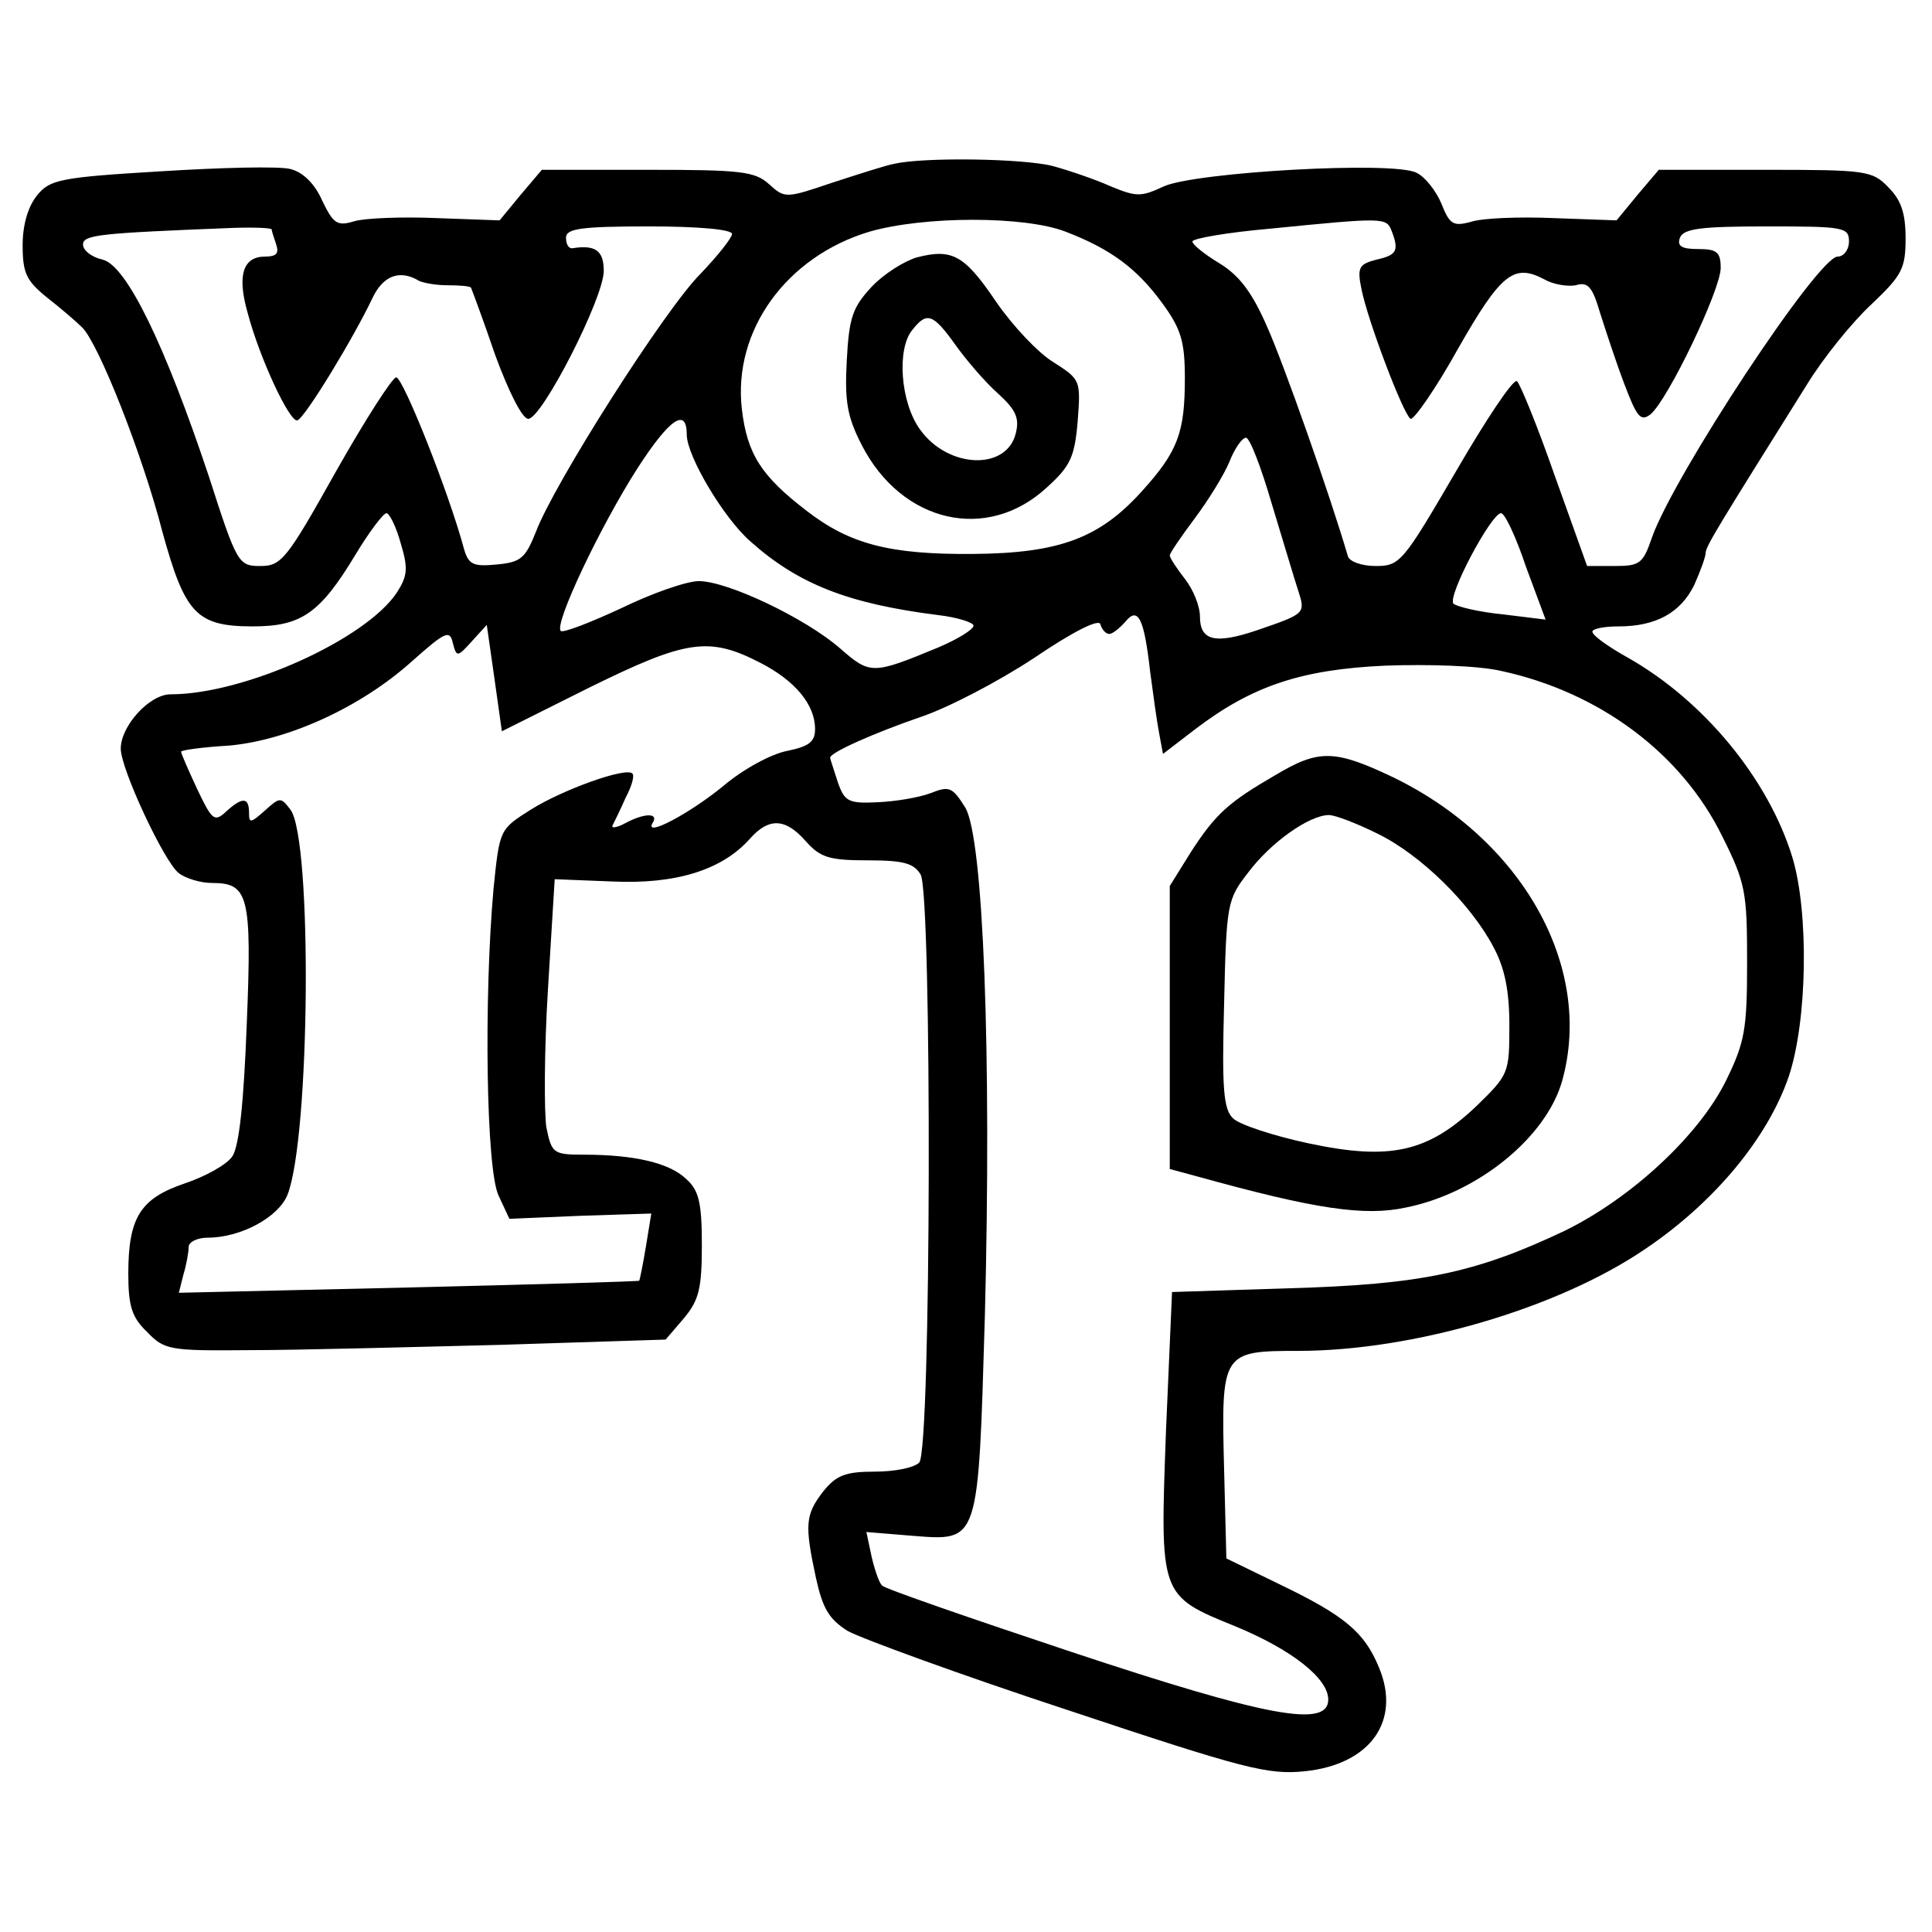
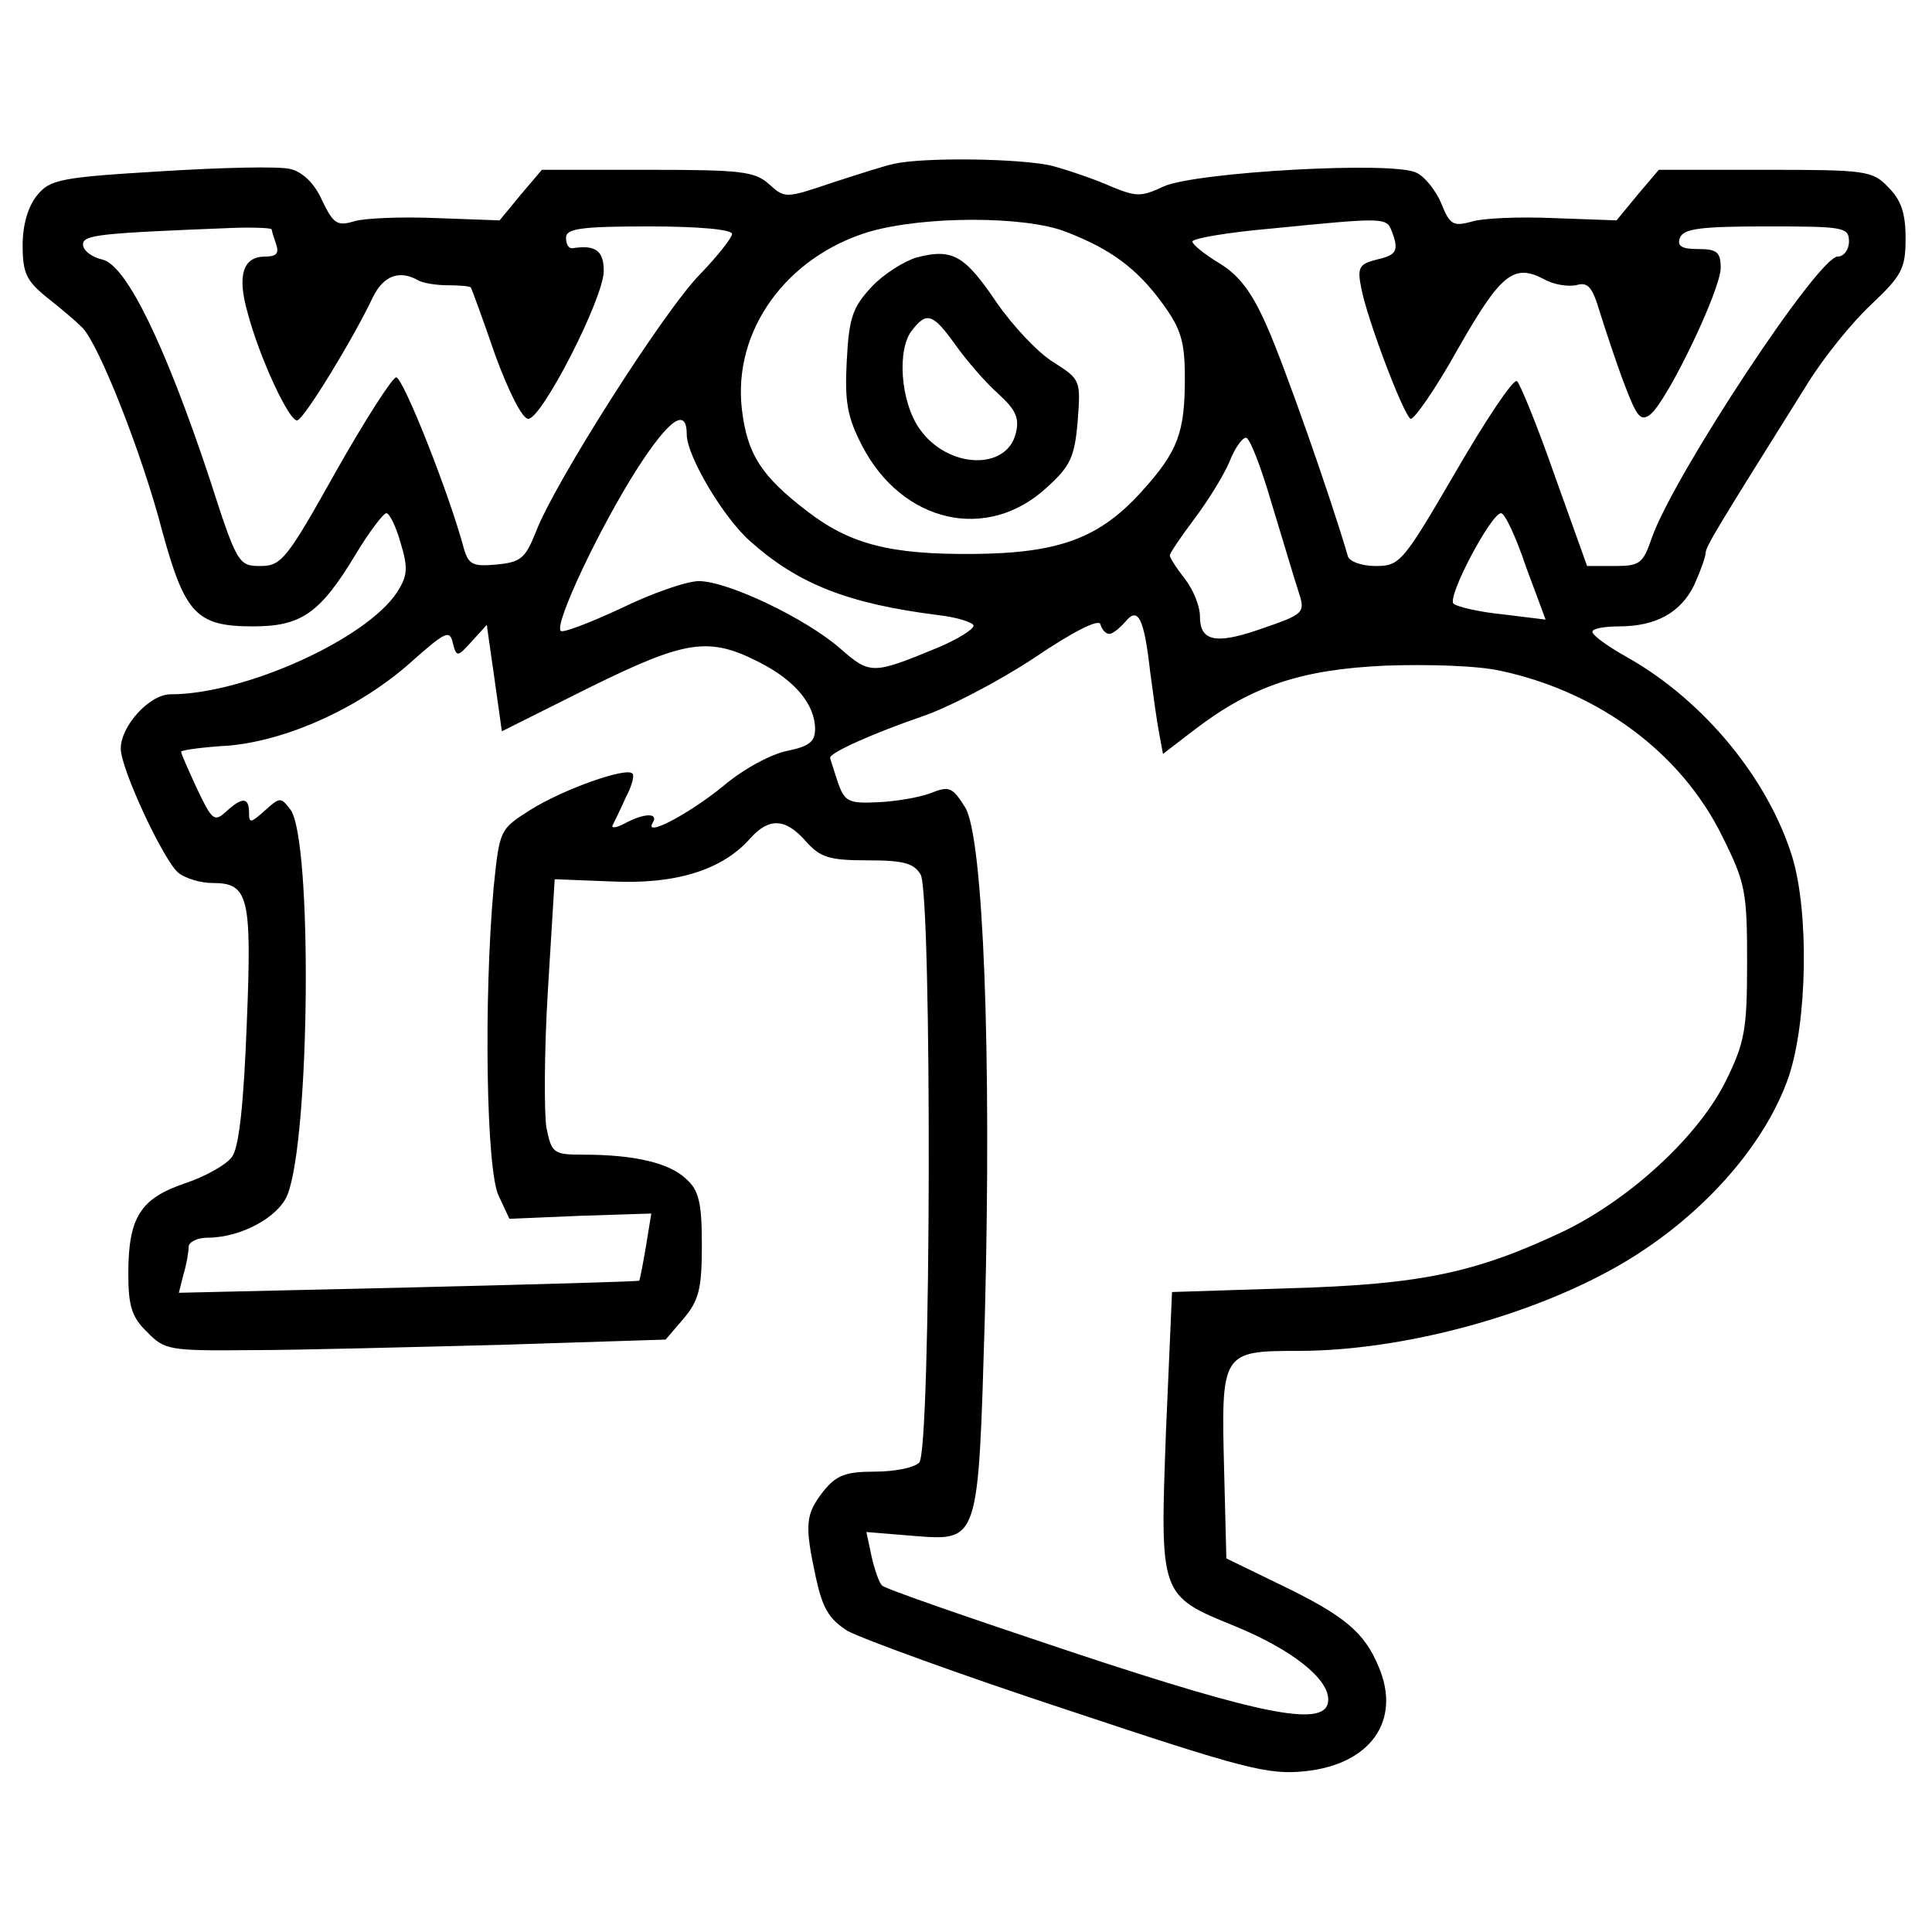
<svg xmlns="http://www.w3.org/2000/svg" version="1.0" width="256pt" height="256pt" viewBox="0 0 256 256" preserveAspectRatio="xMidYMid meet">
  <g transform="translate(0,256) scale(0.1,-0.1)" fill="#000000" stroke="none">
    <path d="M1185 2343 c-11 -2 -48 -14 -82 -25 -62 -21 -63 -21 -84 -2 -19 17 -37 19 -161 19 l-140 0 -28 -33 -28 -34 -83 3 c-46 2 -95 0 -109 -4 -23 -7 -28 -4 -43 27 -10 23 -26 38 -42 42 -15 4 -92 2 -172 -3 -134 -8 -147 -11 -164 -32 -12 -15 -19 -39 -19 -66 0 -37 5 -47 32 -69 18 -14 39 -32 47 -40 22 -22 80 -169 106 -270 30 -109 45 -126 120 -126 64 0 89 17 136 95 18 30 37 55 41 55 4 0 13 -18 19 -40 10 -33 9 -43 -5 -65 -41 -62 -202 -135 -300 -135 -28 0 -66 -42 -66 -72 0 -27 58 -151 77 -165 9 -7 29 -13 44 -13 48 0 53 -16 46 -186 -4 -105 -10 -162 -19 -176 -7 -11 -36 -27 -63 -36 -59 -20 -75 -45 -75 -120 0 -43 5 -58 25 -77 23 -24 30 -25 137 -24 62 0 211 4 331 7 l219 7 24 28 c20 24 24 39 24 97 0 57 -4 73 -21 88 -22 21 -68 32 -136 32 -40 0 -42 2 -49 36 -3 19 -3 101 2 182 l9 147 76 -3 c84 -4 146 15 183 57 25 28 47 27 74 -4 19 -21 30 -25 82 -25 48 0 61 -4 70 -19 15 -30 14 -763 -2 -779 -7 -7 -33 -12 -59 -12 -39 0 -51 -5 -68 -26 -24 -31 -25 -44 -10 -114 9 -41 17 -55 42 -71 18 -10 149 -58 292 -105 234 -78 265 -86 314 -81 87 9 128 67 98 138 -19 46 -45 68 -130 109 l-72 35 -3 118 c-4 155 -3 157 98 157 152 0 344 56 460 135 92 62 162 147 190 228 25 74 27 218 5 291 -32 104 -117 207 -217 264 -27 15 -48 30 -48 35 0 4 16 7 35 7 49 0 82 18 100 55 8 18 15 37 15 42 0 9 17 36 134 223 22 36 61 84 86 107 40 38 45 47 45 87 0 34 -6 51 -23 68 -21 22 -30 23 -163 23 l-141 0 -28 -33 -28 -34 -83 3 c-46 2 -96 0 -110 -5 -23 -6 -28 -4 -39 24 -7 17 -22 36 -33 41 -29 16 -293 1 -335 -18 -30 -14 -36 -14 -70 0 -20 9 -55 21 -77 27 -39 10 -170 12 -210 3z m227 -90 c60 -23 95 -49 129 -96 24 -33 29 -50 29 -98 0 -72 -9 -97 -57 -150 -56 -62 -109 -82 -223 -83 -111 -1 -164 13 -221 57 -60 46 -79 75 -86 135 -12 104 59 202 169 235 73 21 206 21 260 0z m432 1 c10 -26 7 -32 -20 -38 -23 -6 -26 -10 -20 -39 8 -41 55 -165 65 -172 4 -2 33 39 63 93 57 100 74 113 114 92 12 -7 31 -10 42 -8 16 5 22 -2 32 -36 7 -22 21 -65 32 -94 17 -45 22 -51 35 -41 23 19 93 165 93 194 0 21 -5 25 -30 25 -22 0 -28 4 -24 15 5 12 27 15 115 15 102 0 109 -1 109 -20 0 -11 -7 -20 -15 -20 -26 0 -217 -290 -246 -372 -12 -35 -16 -38 -50 -38 l-36 0 -43 120 c-23 66 -46 122 -50 125 -5 3 -41 -51 -81 -120 -70 -120 -74 -125 -106 -125 -19 0 -35 6 -37 13 -23 79 -85 255 -107 304 -20 46 -37 68 -63 84 -20 12 -36 25 -36 29 0 4 46 12 103 17 151 15 154 15 161 -3z m-1484 2 c0 -2 3 -11 6 -20 4 -12 0 -16 -15 -16 -29 0 -37 -25 -23 -74 16 -61 56 -146 66 -143 10 3 75 110 100 163 14 29 36 37 61 22 6 -3 23 -6 38 -6 15 0 29 -1 31 -3 1 -2 16 -42 32 -89 18 -49 36 -85 44 -85 18 0 100 160 100 196 0 27 -11 35 -42 30 -5 0 -8 6 -8 14 0 12 19 15 110 15 65 0 110 -4 110 -10 0 -5 -19 -29 -42 -53 -47 -47 -194 -278 -218 -342 -14 -35 -20 -40 -52 -43 -31 -3 -37 0 -43 20 -20 75 -81 228 -90 228 -5 0 -41 -56 -80 -125 -65 -116 -72 -125 -100 -125 -29 0 -31 3 -68 118 -58 174 -109 280 -141 288 -14 3 -26 12 -26 20 0 13 22 15 198 22 28 1 52 0 52 -2z m550 -272 c0 -28 49 -111 85 -142 63 -56 129 -82 248 -97 26 -3 47 -10 47 -14 0 -5 -21 -18 -47 -29 -87 -36 -90 -36 -130 -1 -46 40 -149 89 -187 89 -16 0 -62 -16 -103 -36 -41 -19 -77 -33 -80 -30 -9 9 52 138 102 216 42 65 65 81 65 44z m775 -91 c15 -49 30 -100 35 -115 10 -31 10 -31 -54 -53 -56 -19 -76 -14 -76 18 0 14 -9 36 -20 50 -11 14 -20 28 -20 31 0 3 15 25 33 49 18 24 39 58 46 75 7 18 17 32 22 32 5 0 20 -39 34 -87z m337 -84 l26 -70 -57 7 c-31 3 -60 10 -65 14 -9 9 50 120 63 120 5 0 20 -32 33 -71z m-552 -89 c4 0 13 7 21 16 17 21 25 5 33 -66 4 -30 9 -67 12 -82 l5 -27 43 33 c75 57 140 79 252 84 56 2 123 0 153 -7 130 -28 239 -109 293 -219 31 -62 33 -74 33 -167 0 -89 -3 -106 -28 -157 -36 -73 -126 -156 -214 -199 -118 -56 -191 -71 -364 -76 l-156 -5 -8 -184 c-8 -219 -9 -218 92 -259 75 -31 123 -69 123 -97 0 -38 -81 -23 -340 63 -135 45 -248 84 -251 88 -4 3 -10 21 -14 38 l-7 33 61 -5 c89 -7 87 -11 96 291 9 349 -2 634 -26 674 -17 27 -21 29 -46 19 -16 -6 -47 -11 -70 -12 -39 -2 -44 1 -53 27 -5 16 -10 30 -10 32 0 7 59 33 120 54 36 12 103 47 150 78 53 36 86 52 88 45 2 -7 7 -13 12 -13z m-845 -10 l20 22 10 -70 10 -71 116 58 c128 63 158 68 226 33 47 -24 73 -56 73 -88 0 -17 -8 -23 -37 -29 -21 -4 -58 -24 -84 -46 -45 -37 -107 -70 -94 -49 8 13 -11 13 -37 -1 -11 -6 -19 -7 -16 -2 2 4 10 20 17 36 8 15 12 29 9 32 -8 9 -92 -21 -135 -48 -41 -26 -41 -26 -49 -104 -13 -145 -10 -375 7 -408 l14 -30 94 4 94 3 -7 -43 c-4 -24 -8 -44 -9 -46 -1 -1 -139 -5 -306 -9 l-304 -7 6 24 c4 13 7 30 7 37 0 6 11 12 25 12 44 0 94 27 106 57 30 77 33 470 4 510 -13 17 -14 17 -34 -1 -19 -17 -21 -17 -21 -3 0 21 -9 21 -30 2 -16 -15 -19 -12 -39 30 -11 24 -21 46 -21 49 0 2 28 6 63 8 79 7 175 51 242 111 45 40 51 43 55 25 5 -19 6 -19 25 2z" />
-     <path d="M1215 2219 c-17 -5 -44 -22 -60 -39 -25 -27 -30 -40 -33 -98 -3 -55 1 -75 20 -112 53 -103 166 -129 245 -56 31 28 37 40 41 88 4 54 4 55 -32 78 -20 12 -54 48 -76 80 -42 62 -58 71 -105 59z m51 -116 c15 -21 40 -50 57 -65 23 -21 28 -32 23 -52 -12 -50 -90 -47 -127 5 -26 36 -31 107 -10 132 19 24 27 22 57 -20z" />
-     <path d="M1690 1533 c-62 -36 -79 -51 -112 -102 l-28 -45 0 -187 0 -188 37 -10 c155 -43 221 -53 276 -41 95 19 186 93 207 168 42 151 -53 320 -226 403 -76 36 -97 36 -154 2z m136 -78 c57 -28 123 -93 153 -150 15 -28 21 -58 21 -104 0 -63 -1 -65 -43 -106 -65 -62 -115 -73 -223 -50 -47 10 -92 25 -100 33 -13 12 -15 40 -12 152 3 133 4 138 32 174 30 40 81 76 107 76 8 0 37 -11 65 -25z" />
+     <path d="M1215 2219 c-17 -5 -44 -22 -60 -39 -25 -27 -30 -40 -33 -98 -3 -55 1 -75 20 -112 53 -103 166 -129 245 -56 31 28 37 40 41 88 4 54 4 55 -32 78 -20 12 -54 48 -76 80 -42 62 -58 71 -105 59m51 -116 c15 -21 40 -50 57 -65 23 -21 28 -32 23 -52 -12 -50 -90 -47 -127 5 -26 36 -31 107 -10 132 19 24 27 22 57 -20z" />
  </g>
</svg>